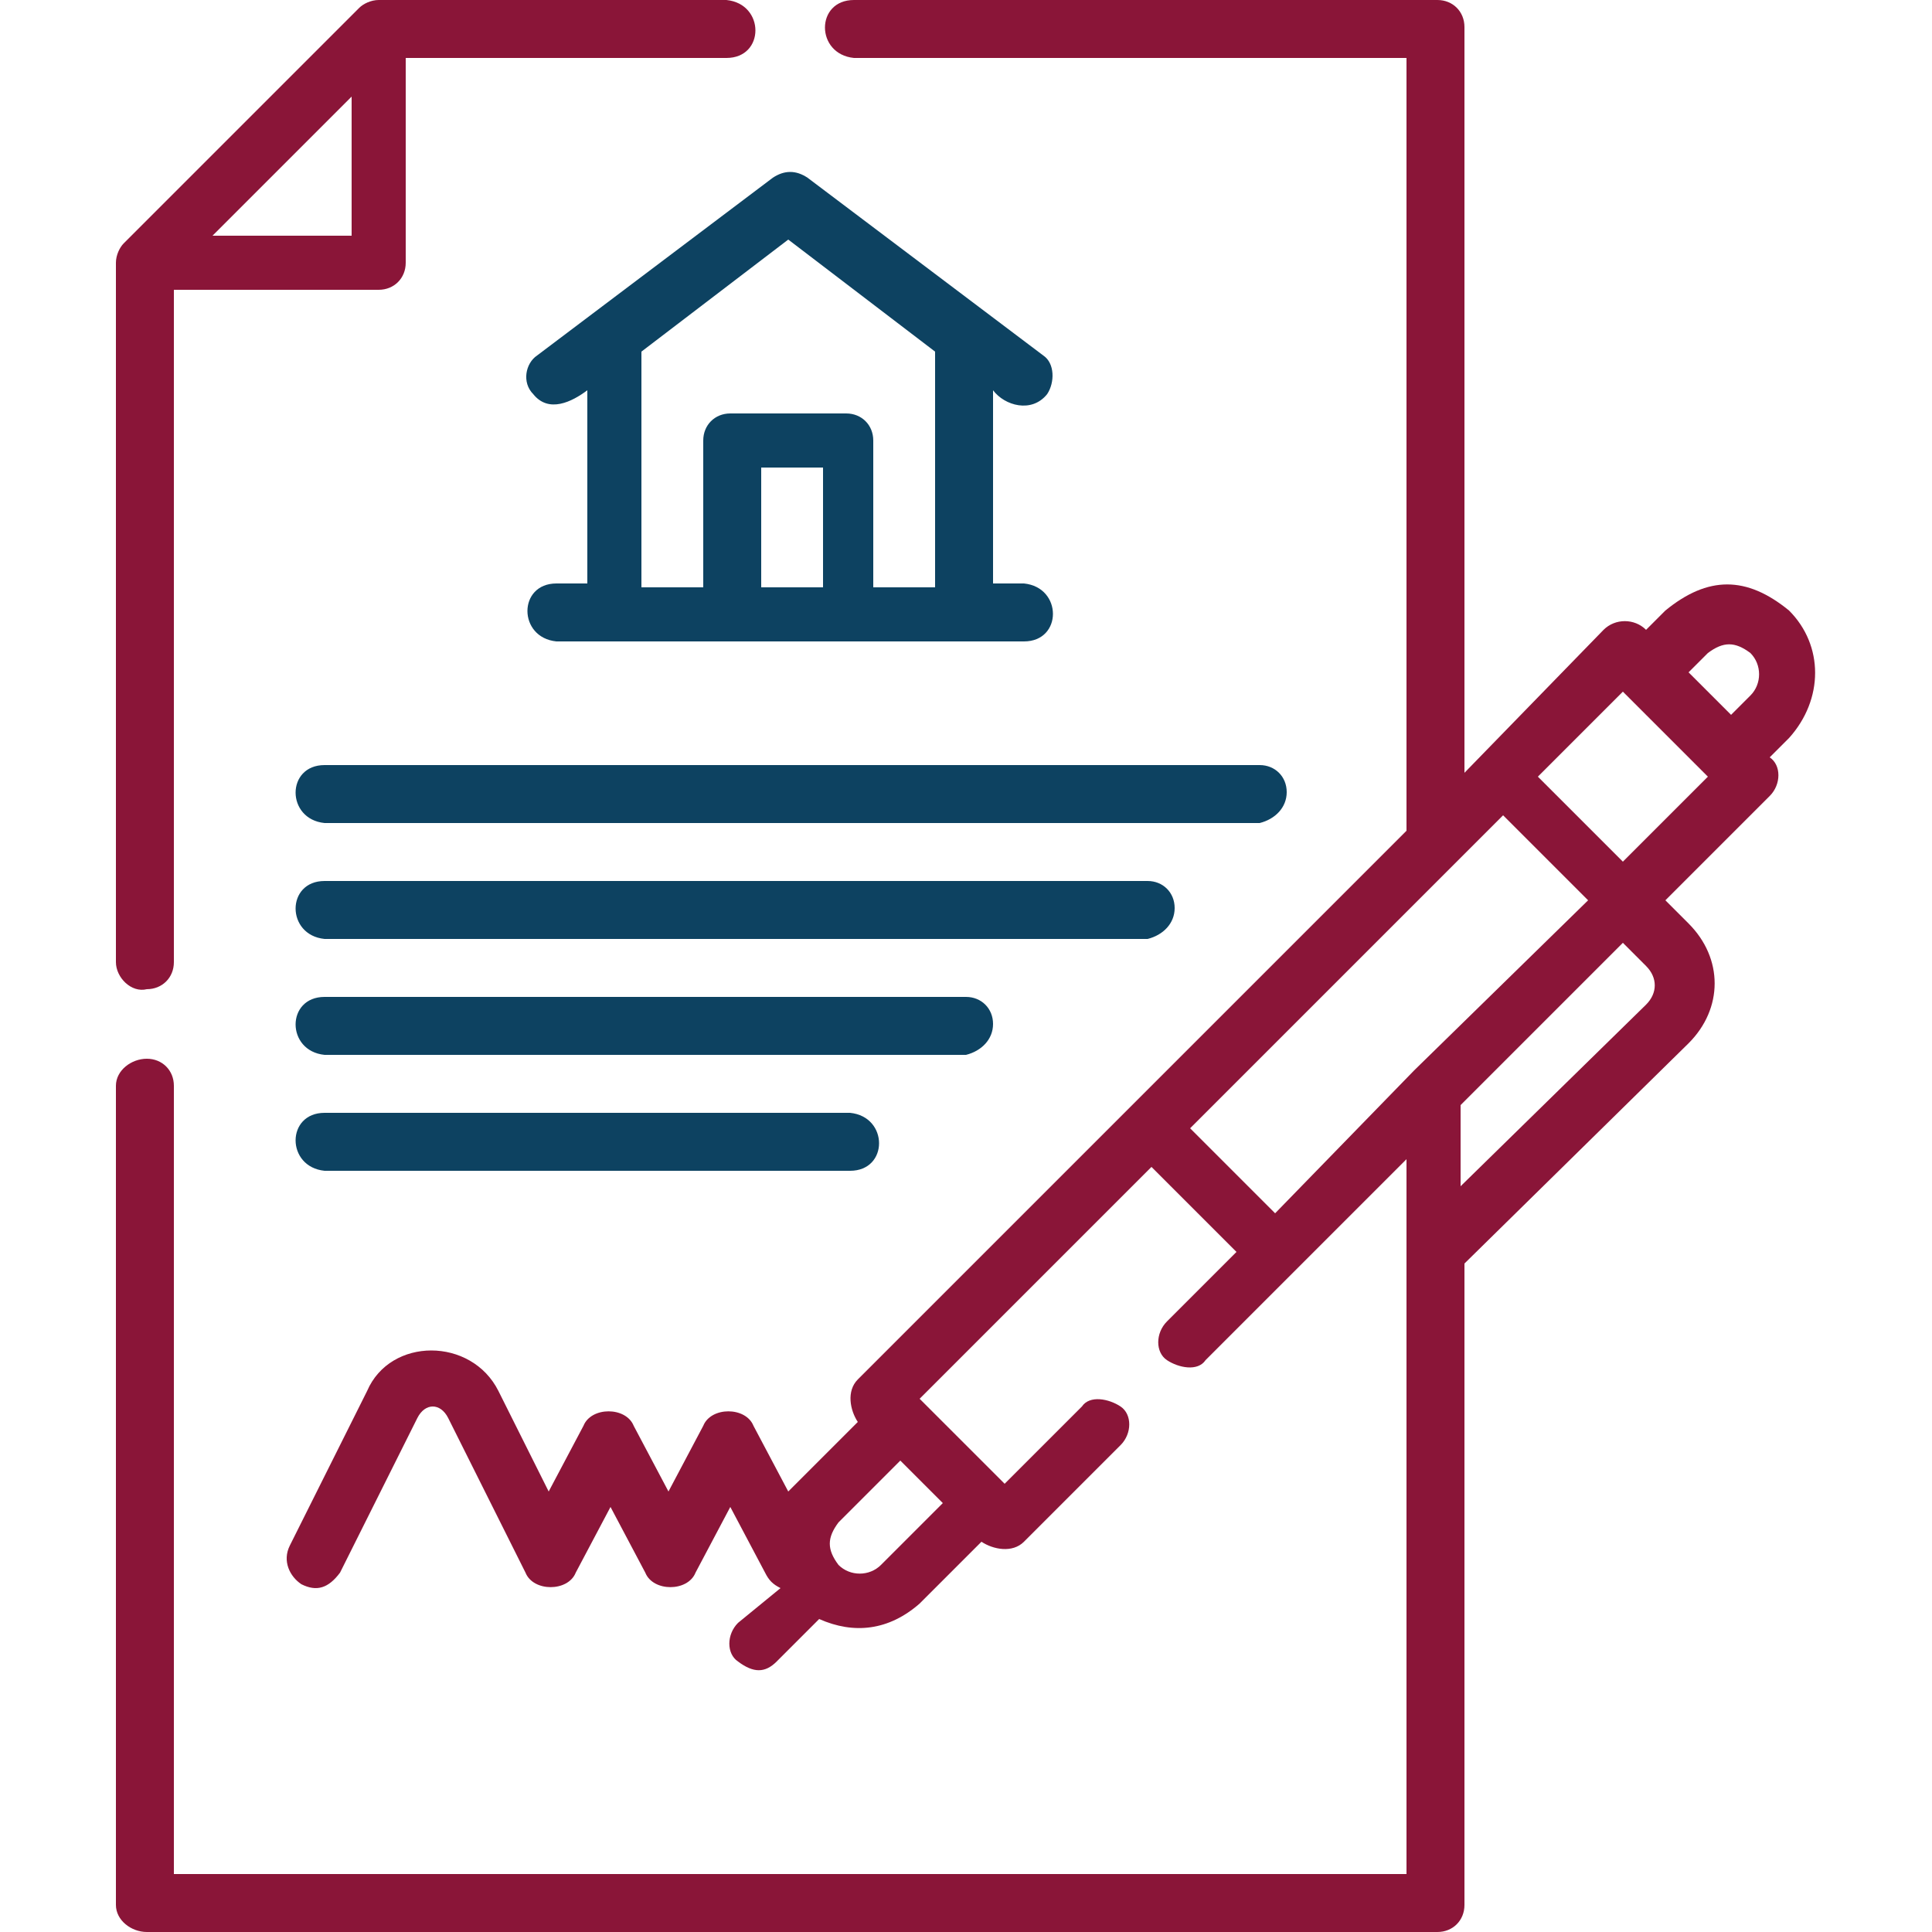
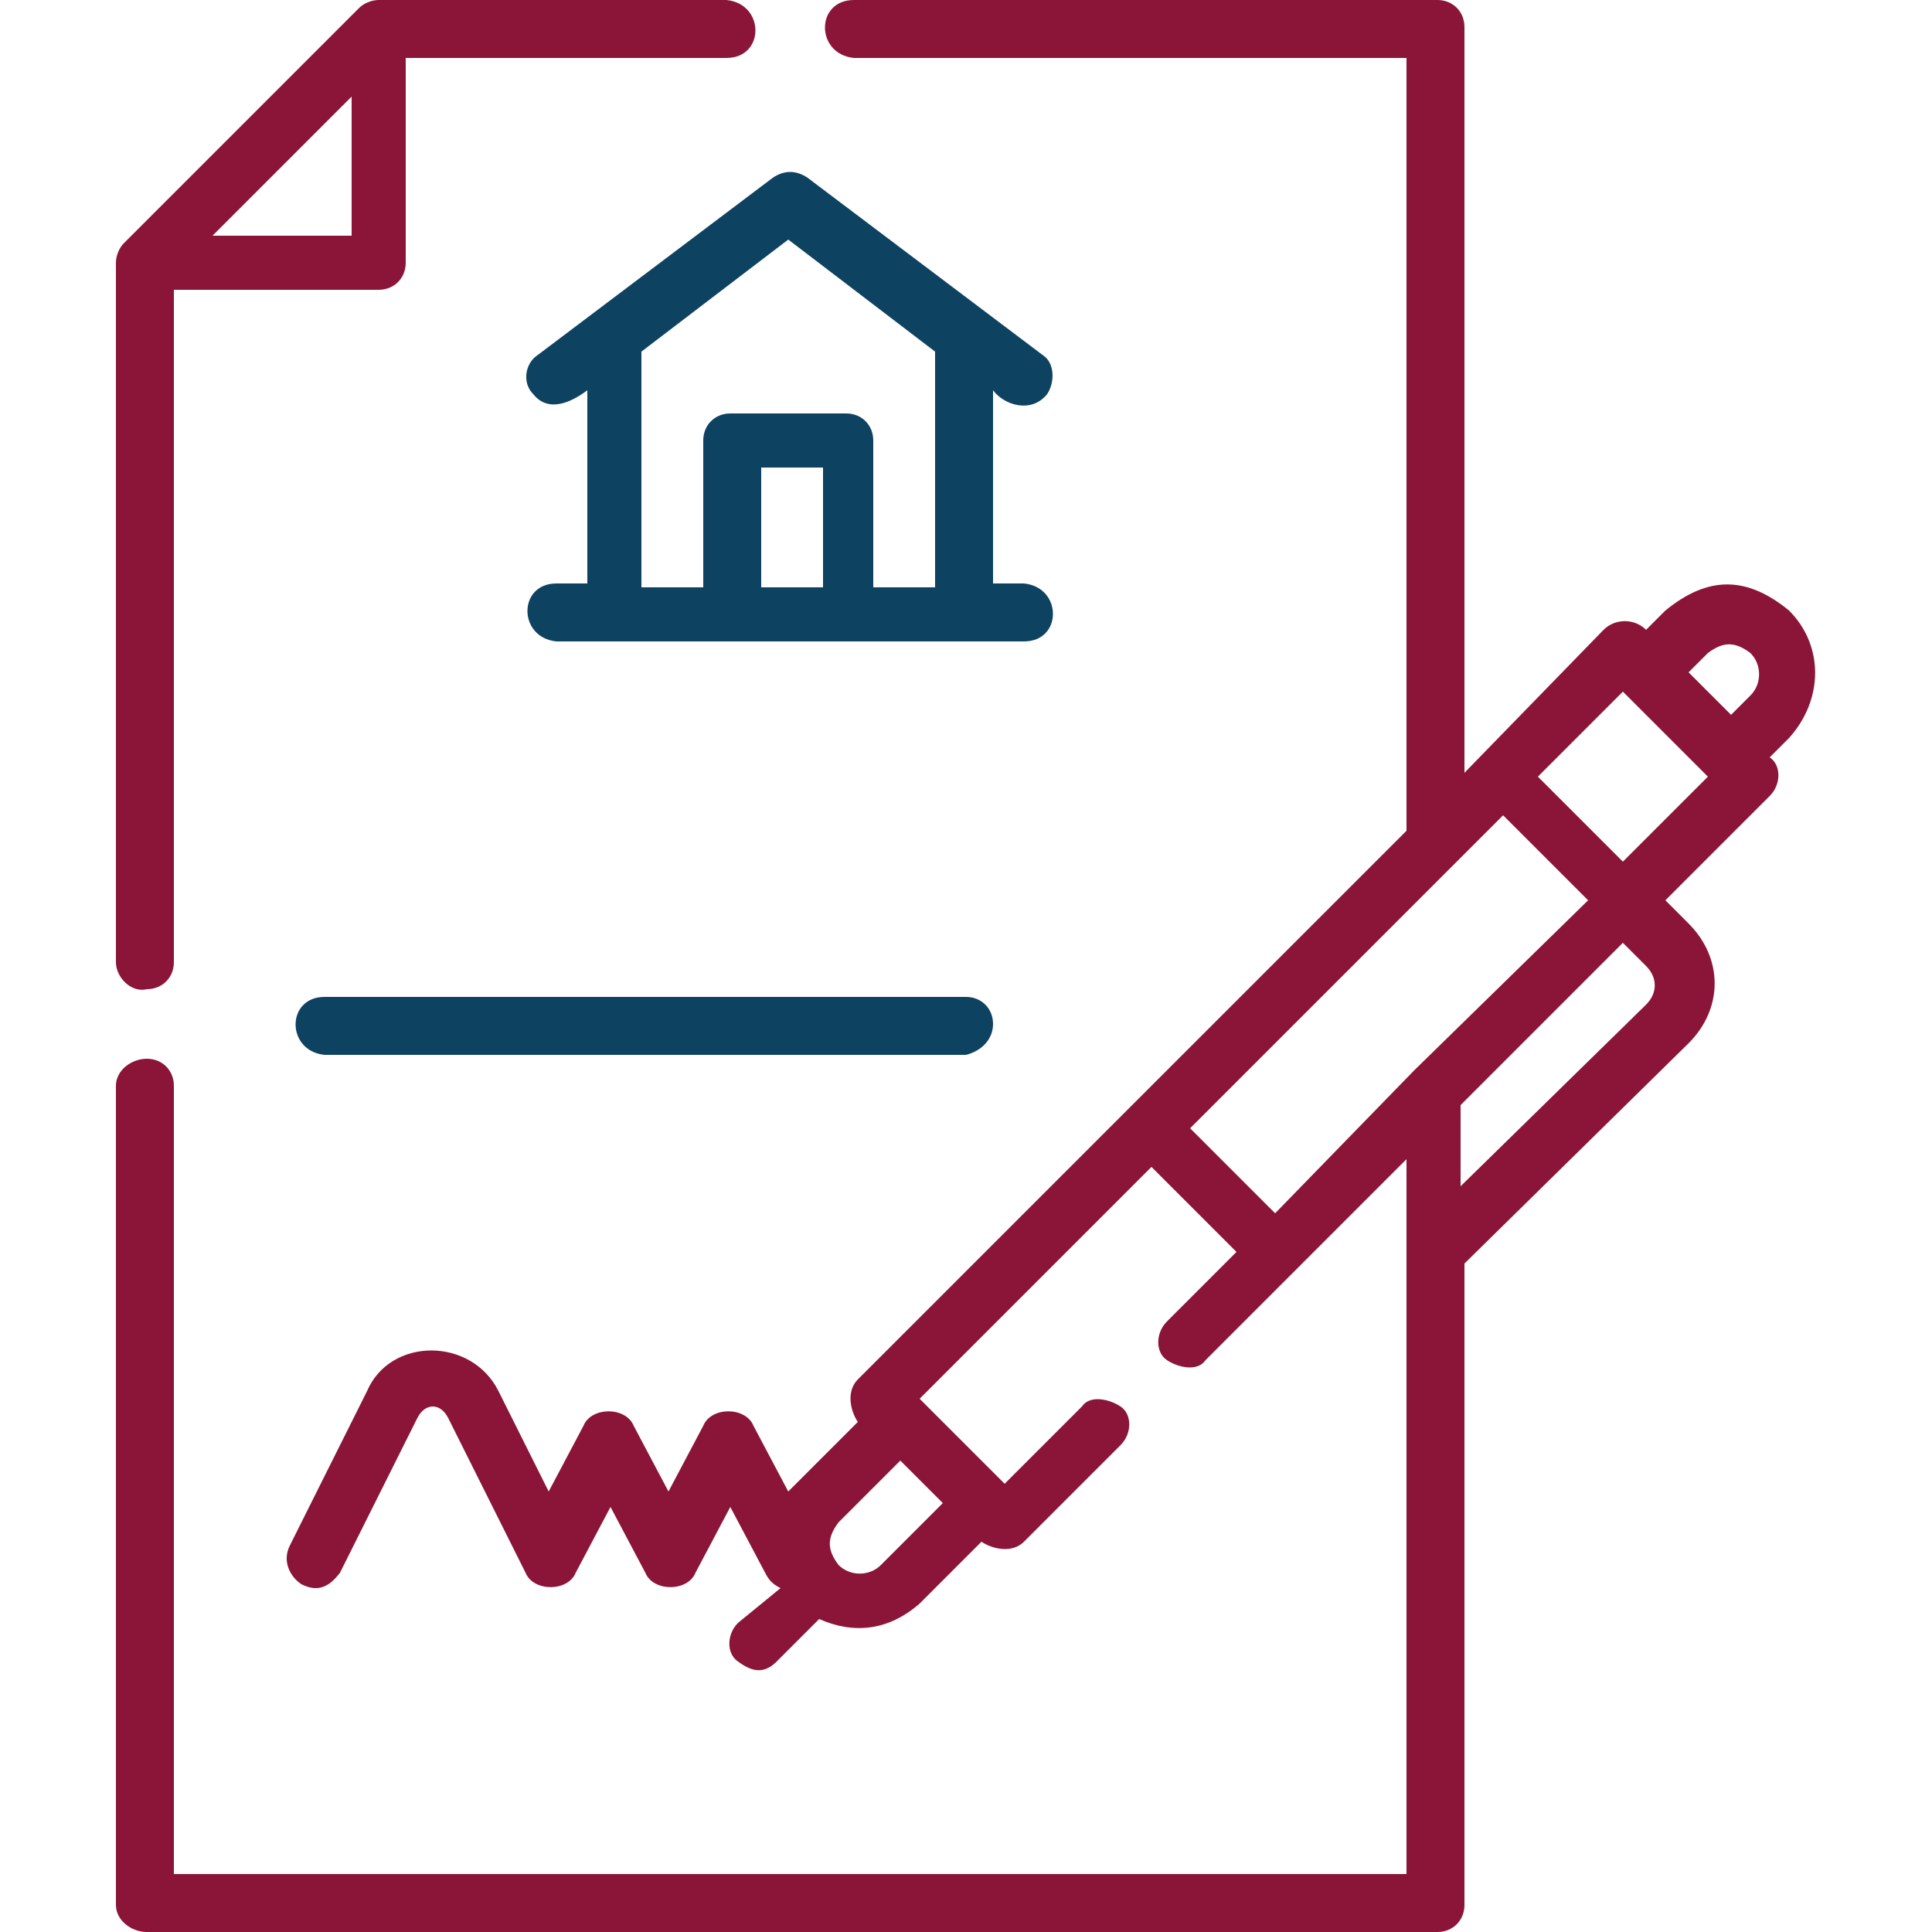
<svg xmlns="http://www.w3.org/2000/svg" id="Layer_2_00000137825241757873139680000004363897018414008251_" x="0px" y="0px" viewBox="0 0 50 50" style="enable-background:new 0 0 50 50;" xml:space="preserve">
  <style type="text/css">	.st0{fill:none;}	.st1{fill:#8A1538;}	.st2{fill:#0D4261;}</style>
  <g id="Layer_1-2">
    <g>
-       <rect y="0" class="st0" width="50" height="50" />
      <g>
        <path class="st1" d="M3.8,25.6c0.4,0,0.7-0.3,0.7-0.7V7.5h5.3c0.4,0,0.7-0.3,0.7-0.7V1.5h8.3c1,0,1-1.4,0-1.5h-9    C9.6,0,9.4,0.1,9.3,0.2L3.2,6.3C3.1,6.4,3,6.6,3,6.8v18.1C3,25.3,3.4,25.7,3.8,25.6z M5.5,6.1l3.6-3.6v3.6H5.5z" />
        <path class="st1" d="M46.3,15.8c-1.1-0.9-2.1-0.9-3.2,0l-0.5,0.5c-0.3-0.3-0.8-0.3-1.1,0L37.9,20V0.7c0-0.4-0.3-0.7-0.7-0.7H22.1    c-1,0-1,1.4,0,1.5h14.3v20l-7.2,7.2l-7,7c-0.3,0.3-0.2,0.8,0,1.1l-1.6,1.6c-0.1,0.1-0.1,0.1-0.2,0.2l-0.9-1.7    c-0.2-0.5-1.1-0.5-1.3,0l-0.9,1.7l-0.9-1.7c-0.2-0.5-1.1-0.5-1.3,0l-0.9,1.7L12.9,36c-0.7-1.4-2.8-1.4-3.4,0l-2,4    c-0.2,0.4,0,0.8,0.3,1c0.4,0.2,0.7,0.1,1-0.3l2-4c0.2-0.4,0.6-0.4,0.8,0l2,4c0.2,0.5,1.1,0.5,1.3,0l0.9-1.7l0.9,1.7    c0.2,0.5,1.1,0.5,1.3,0l0.9-1.7l0.9,1.7c0.1,0.2,0.2,0.3,0.4,0.4L19.1,42c-0.3,0.3-0.3,0.8,0,1c0.4,0.3,0.7,0.3,1,0l1.1-1.1    c0.9,0.4,1.8,0.3,2.6-0.4l1.6-1.6c0.3,0.2,0.8,0.3,1.1,0l2.5-2.5c0.3-0.3,0.3-0.8,0-1s-0.8-0.3-1,0l-2,2l-2.2-2.2l6-6l2.2,2.2    l-1.8,1.8c-0.3,0.3-0.3,0.8,0,1s0.8,0.3,1,0l5.2-5.2v18.5H4.5V28.1c0-0.4-0.3-0.7-0.7-0.7S3,27.7,3,28.1v21.2    C3,49.7,3.4,50,3.8,50h33.4c0.4,0,0.7-0.3,0.7-0.7V32.7l5.8-5.7c0.9-0.9,0.9-2.2,0-3.1l-0.6-0.6l2.7-2.7c0.3-0.3,0.3-0.8,0-1l0,0    l0.5-0.5C47.2,18.1,47.2,16.7,46.3,15.8L46.3,15.8z M22.8,40.5c-0.3,0.3-0.8,0.3-1.1,0c-0.3-0.4-0.3-0.7,0-1.1l1.6-1.6l1.1,1.1    L22.8,40.5z M36.6,27.7L36.6,27.7L33,31.4l-2.2-2.2l8.1-8.1l2.2,2.2L36.6,27.7L36.6,27.7z M42.6,25c0.3,0.3,0.3,0.7,0,1l-4.8,4.7    v-2.1l4.2-4.2L42.6,25L42.6,25z M42,22.3l-2.2-2.2l2.2-2.2l2.2,2.2L42,22.3z M44.2,16.9c0.4-0.3,0.7-0.3,1.1,0    c0.3,0.3,0.3,0.8,0,1.1l-0.5,0.5l-1.1-1.1L44.2,16.9z" />
-         <path class="st2" d="M8.4,28.8c-1,0-1,1.4,0,1.5H22c1,0,1-1.4,0-1.5H8.4z" />
        <path class="st2" d="M25.7,26.5c0-0.4-0.3-0.7-0.7-0.7H8.4c-1,0-1,1.4,0,1.5H25C25.4,27.2,25.7,26.9,25.7,26.5z" />
-         <path class="st2" d="M30.4,23.5c0-0.4-0.3-0.7-0.7-0.7H8.4c-1,0-1,1.4,0,1.5h21.3C30.1,24.2,30.4,23.9,30.4,23.5L30.4,23.5z" />
-         <path class="st2" d="M33.3,20.5c0-0.4-0.3-0.7-0.7-0.7H8.4c-1,0-1,1.4,0,1.5h24.2C33,21.2,33.3,20.9,33.3,20.5L33.3,20.5z" />
        <path class="st2" d="M13.9,9.2c-0.3,0.2-0.4,0.7-0.1,1c0.4,0.5,1,0.2,1.4-0.1v5h-0.8c-1,0-1,1.4,0,1.5h12.1c1,0,1-1.4,0-1.5h-0.8    v-5c0.3,0.4,1,0.6,1.4,0.1c0.2-0.3,0.2-0.8-0.1-1l-6.1-4.6c-0.3-0.2-0.6-0.2-0.9,0L13.9,9.2L13.9,9.2z M19.7,15.2v-3.1h1.6v3.1    C21.3,15.2,19.7,15.2,19.7,15.2z M20.4,6.2l3.8,2.9v6.1h-1.6v-3.8c0-0.4-0.3-0.7-0.7-0.7h-3c-0.4,0-0.7,0.3-0.7,0.7v3.8h-1.6V9.1    L20.4,6.2L20.4,6.2z" />
      </g>
    </g>
  </g>
</svg>